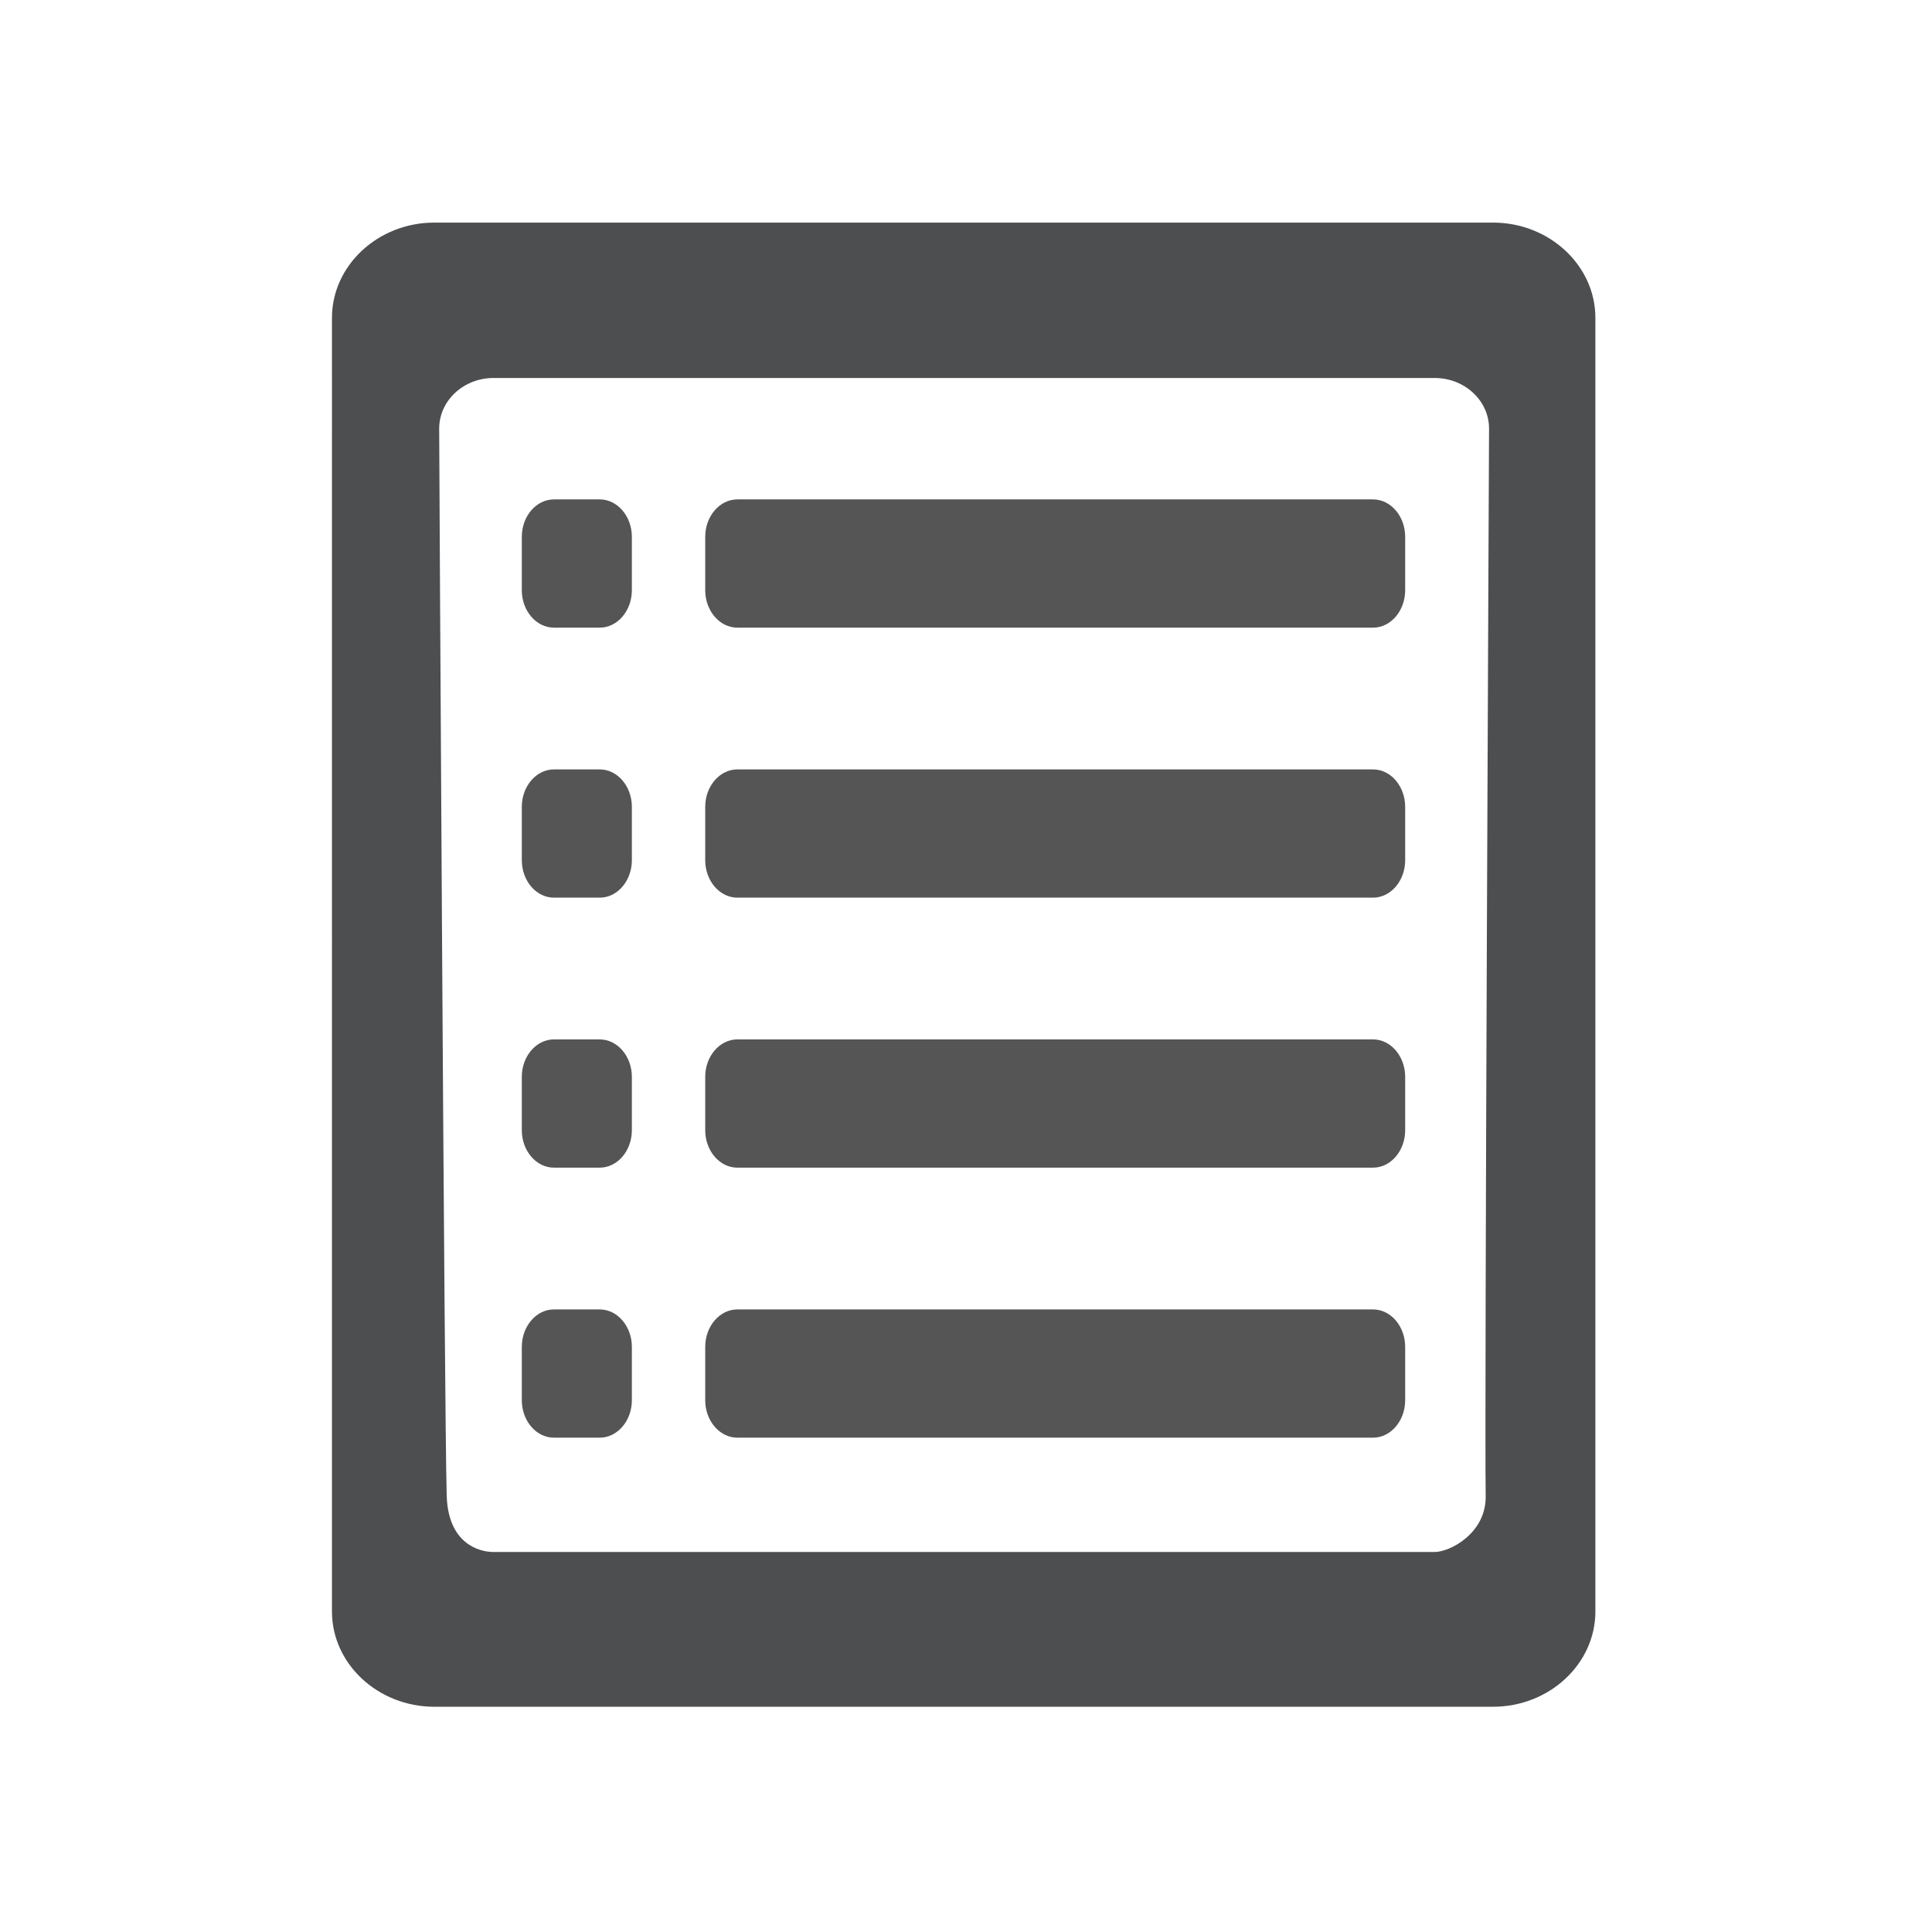
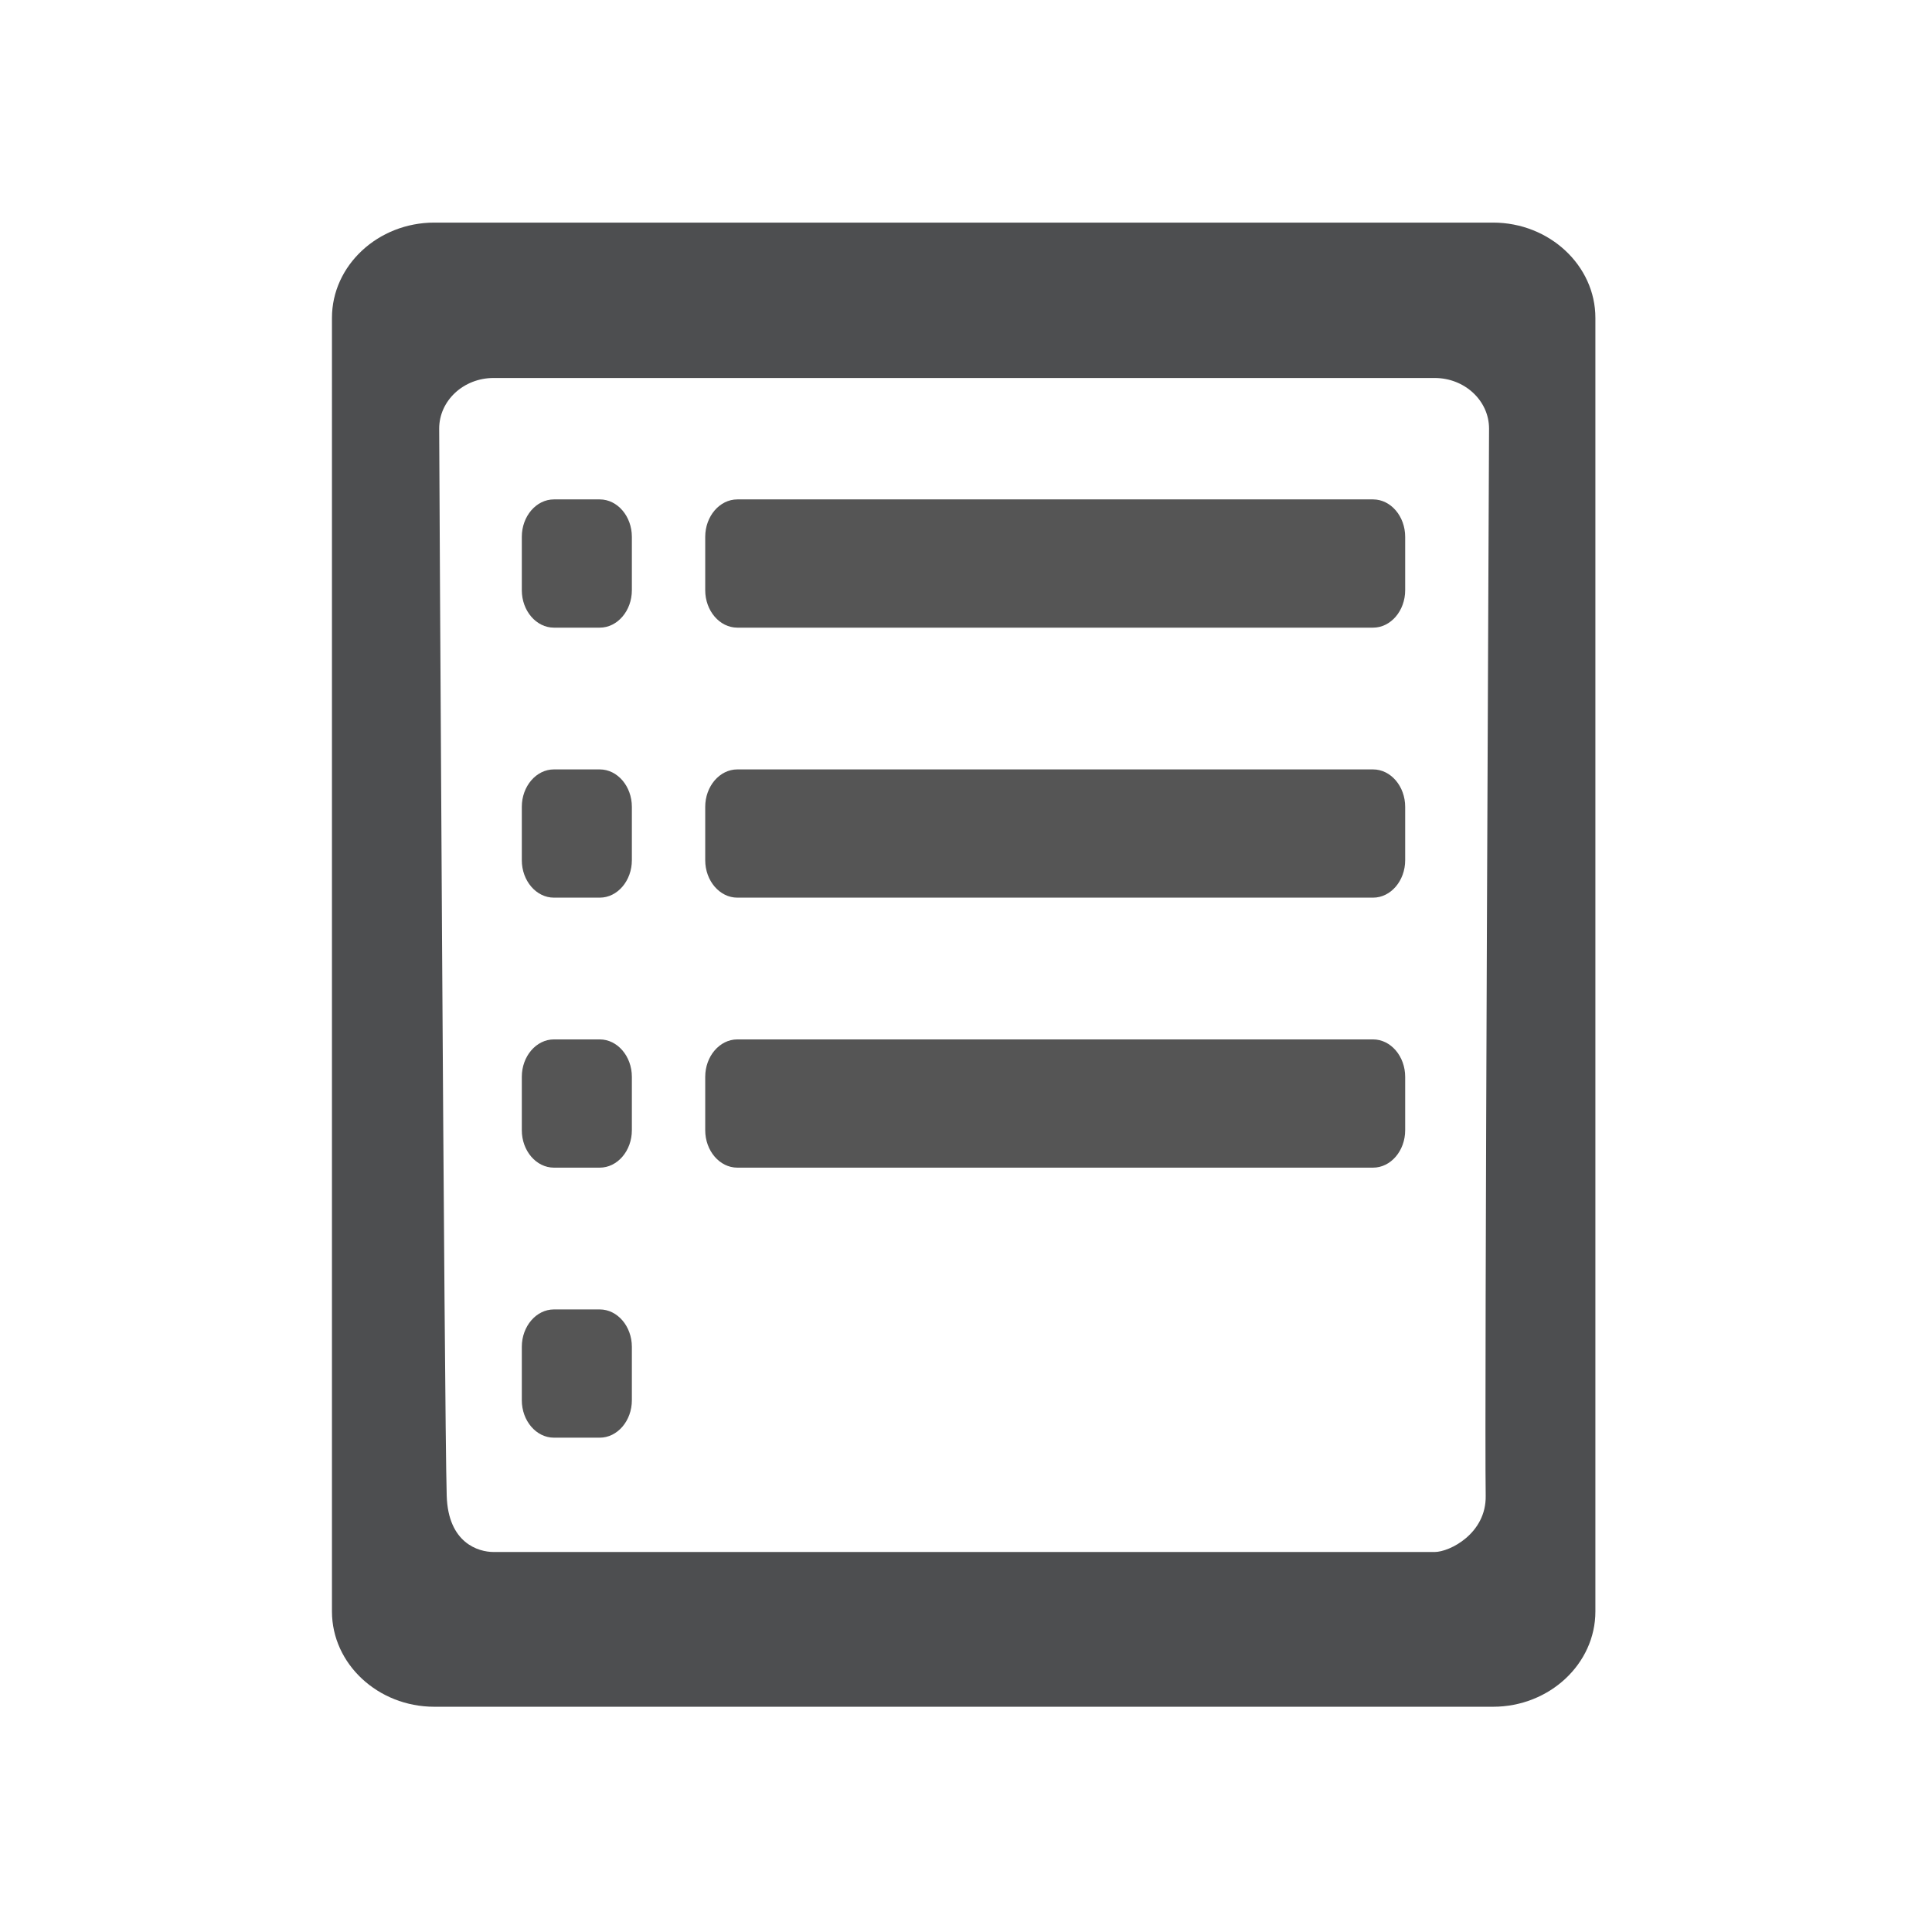
<svg xmlns="http://www.w3.org/2000/svg" xmlns:ns1="http://www.inkscape.org/namespaces/inkscape" xmlns:ns2="http://sodipodi.sourceforge.net/DTD/sodipodi-0.dtd" id="svg4215" version="1.1" ns1:version="0.92.2 (5c3e80d, 2017-08-06)" xml:space="preserve" width="31" height="31" viewBox="0 0 31 31" ns2:docname="icon_IR Notes_revised.svg">
  <defs id="defs4219">
    <clipPath clipPathUnits="userSpaceOnUse" id="clipPath4229">
      <path d="M 0,64 H 64 V 0 H 0 Z" id="path4231" ns1:connector-curvature="0" />
    </clipPath>
  </defs>
  <ns2:namedview pagecolor="#ffffff" bordercolor="#666666" borderopacity="1" objecttolerance="10" gridtolerance="10" guidetolerance="10" ns1:pageopacity="1" ns1:pageshadow="2" ns1:window-width="1920" ns1:window-height="1005" id="namedview4217" showgrid="false" showguides="true" ns1:guide-bbox="true" fit-margin-top="0" fit-margin-left="0" fit-margin-right="0" fit-margin-bottom="0" ns1:showpageshadow="false" showborder="true" ns1:zoom="20.214235" ns1:cx="20.922612" ns1:cy="15.498231" ns1:window-x="-9" ns1:window-y="-9" ns1:window-maximized="1" ns1:current-layer="g4223" />
  <g ns1:groupmode="layer" id="layer1" ns1:label="icon_MVF_Overview 1" transform="translate(-18.219,-26.536)" />
  <g ns1:groupmode="layer" id="layer3" ns1:label="icon_MVF_Overview 2" transform="translate(-18.219,-26.536)" />
  <g id="g4223" ns1:groupmode="layer" ns1:label="icon_MVF_Overview" transform="matrix(1.25,0,0,-1.25,-18.219,53.464)">
    <g id="g5552" transform="matrix(0.399,0,0,0.465,14.177,12.506)">
      <path transform="matrix(0.8,0,0,-0.8,0,64)" ns2:nodetypes="ccsssssssccccsssssssc" d="M 58.94,52.196 H 40.018 21.096 c -0.604,0 -1.826,-0.303 -1.884,-1.938 -0.098,-2.73 -0.303,-36.344 -0.303,-36.826 0,-0.965 0.979,-1.747 2.188,-1.747 h 37.844 c 1.209,0 2.188,0.783 2.188,1.747 0,0.482 -0.189,34.095 -0.135,36.826 0.026,1.299 -1.448,1.938 -2.053,1.938 m 2.349,-45.873 h -3.059 -36.46 -3.059 c -2.264,0 -4.115,1.48 -4.115,3.287 V 54.249 c 0,1.808 1.851,3.287 4.115,3.287 h 42.578 c 2.264,0 4.115,-1.479 4.115,-3.287 V 9.61 c 0,-1.807 -1.851,-3.287 -4.115,-3.287" style="fill:#4d4e50;fill-opacity:1;fill-rule:nonzero;stroke:none" id="path4941" ns1:connector-curvature="0" />
      <g transform="matrix(0.59,0,0,0.59,13.115,19.37)" id="g4899">
        <g id="g4233" transform="translate(54.334,54.119)">
          <path d="m 0,0 h -34.667 c -0.962,0 -1.75,-0.788 -1.75,-1.75 v -2.5 c 0,-0.962 0.788,-1.75 1.75,-1.75 H 0 c 0.963,0 1.75,0.788 1.75,1.75 v 2.5 C 1.75,-0.788 0.963,0 0,0" style="fill:#555555;fill-opacity:1;fill-rule:evenodd;stroke:none" id="path4235" ns1:connector-curvature="0" />
        </g>
        <g id="g4237" transform="translate(12.167,54.119)">
          <path d="m 0,0 h -2.501 c -0.963,0 -1.75,-0.788 -1.75,-1.75 v -2.5 c 0,-0.962 0.787,-1.75 1.75,-1.75 H 0 c 0.962,0 1.75,0.788 1.75,1.75 v 2.5 C 1.75,-0.788 0.962,0 0,0" style="fill:#555555;fill-opacity:1;fill-rule:evenodd;stroke:none" id="path4239" ns1:connector-curvature="0" />
        </g>
        <g id="g4241" transform="translate(54.334,41.486)">
          <path d="m 0,0 h -34.667 c -0.962,0 -1.75,-0.788 -1.75,-1.75 v -2.5 c 0,-0.962 0.788,-1.75 1.75,-1.75 H 0 c 0.963,0 1.75,0.788 1.75,1.75 v 2.5 C 1.75,-0.788 0.963,0 0,0" style="fill:#555555;fill-opacity:1;fill-rule:evenodd;stroke:none" id="path4243" ns1:connector-curvature="0" />
        </g>
        <g id="g4245" transform="translate(12.167,41.486)">
          <path d="m 0,0 h -2.501 c -0.963,0 -1.75,-0.788 -1.75,-1.75 v -2.5 c 0,-0.962 0.787,-1.75 1.75,-1.75 H 0 c 0.962,0 1.75,0.788 1.75,1.75 v 2.5 C 1.75,-0.788 0.962,0 0,0" style="fill:#555555;fill-opacity:1;fill-rule:evenodd;stroke:none" id="path4247" ns1:connector-curvature="0" />
        </g>
        <g id="g4249" transform="translate(54.334,28.853)">
          <path d="m 0,0 h -34.667 c -0.962,0 -1.75,-0.788 -1.75,-1.75 v -2.5 c 0,-0.963 0.788,-1.75 1.75,-1.75 H 0 c 0.963,0 1.75,0.787 1.75,1.75 v 2.5 C 1.75,-0.788 0.963,0 0,0" style="fill:#555555;fill-opacity:1;fill-rule:evenodd;stroke:none" id="path4251" ns1:connector-curvature="0" />
        </g>
        <g id="g4253" transform="translate(12.167,28.853)">
          <path d="m 0,0 h -2.501 c -0.963,0 -1.75,-0.788 -1.75,-1.75 v -2.5 c 0,-0.963 0.787,-1.75 1.75,-1.75 H 0 c 0.962,0 1.75,0.787 1.75,1.75 v 2.5 C 1.75,-0.788 0.962,0 0,0" style="fill:#555555;fill-opacity:1;fill-rule:evenodd;stroke:none" id="path4255" ns1:connector-curvature="0" />
        </g>
        <g id="g4257" transform="translate(54.334,16.219)">
-           <path d="m 0,0 h -34.667 c -0.962,0 -1.75,-0.788 -1.75,-1.75 v -2.5 c 0,-0.962 0.788,-1.75 1.75,-1.75 H 0 c 0.963,0 1.75,0.788 1.75,1.75 v 2.5 C 1.75,-0.788 0.963,0 0,0" style="fill:#555555;fill-opacity:1;fill-rule:evenodd;stroke:none" id="path4259" ns1:connector-curvature="0" />
-         </g>
+           </g>
        <g id="g4261" transform="translate(12.167,16.219)">
          <path d="m 0,0 h -2.501 c -0.963,0 -1.75,-0.788 -1.75,-1.75 v -2.5 c 0,-0.962 0.787,-1.75 1.75,-1.75 H 0 c 0.962,0 1.75,0.788 1.75,1.75 v 2.5 C 1.75,-0.788 0.962,0 0,0" style="fill:#555555;fill-opacity:1;fill-rule:evenodd;stroke:none" id="path4263" ns1:connector-curvature="0" />
        </g>
      </g>
    </g>
  </g>
</svg>